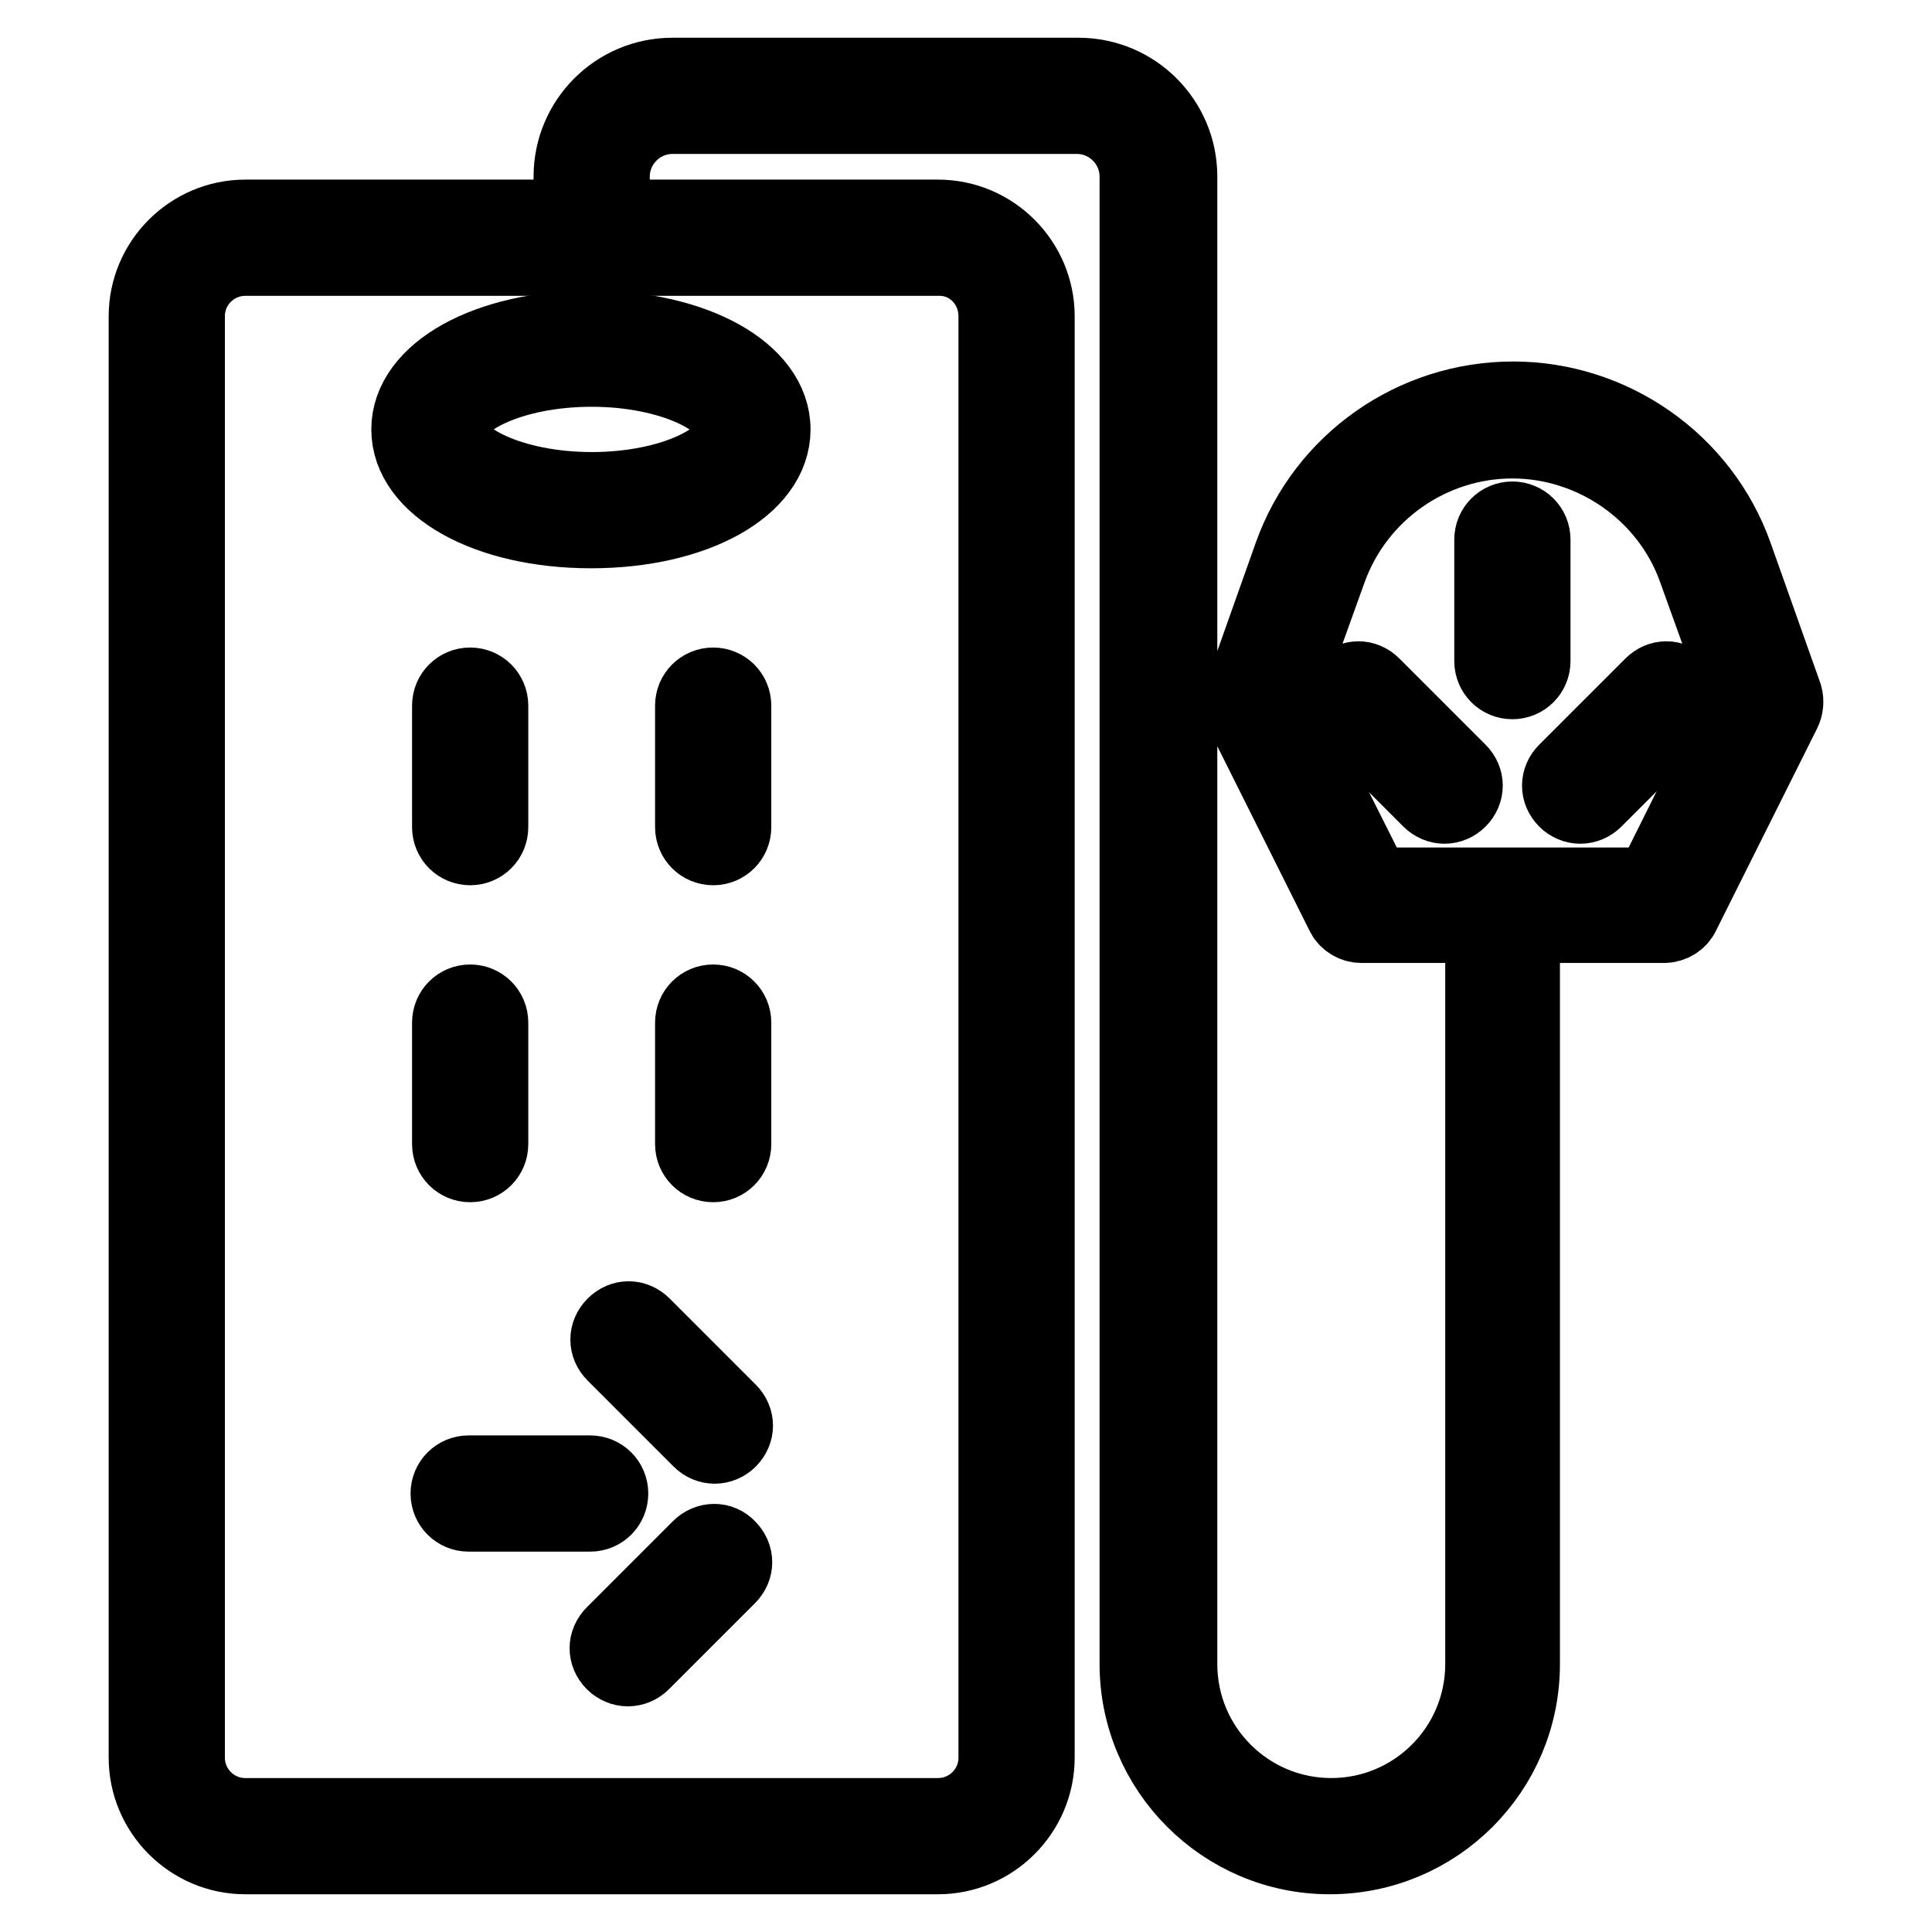
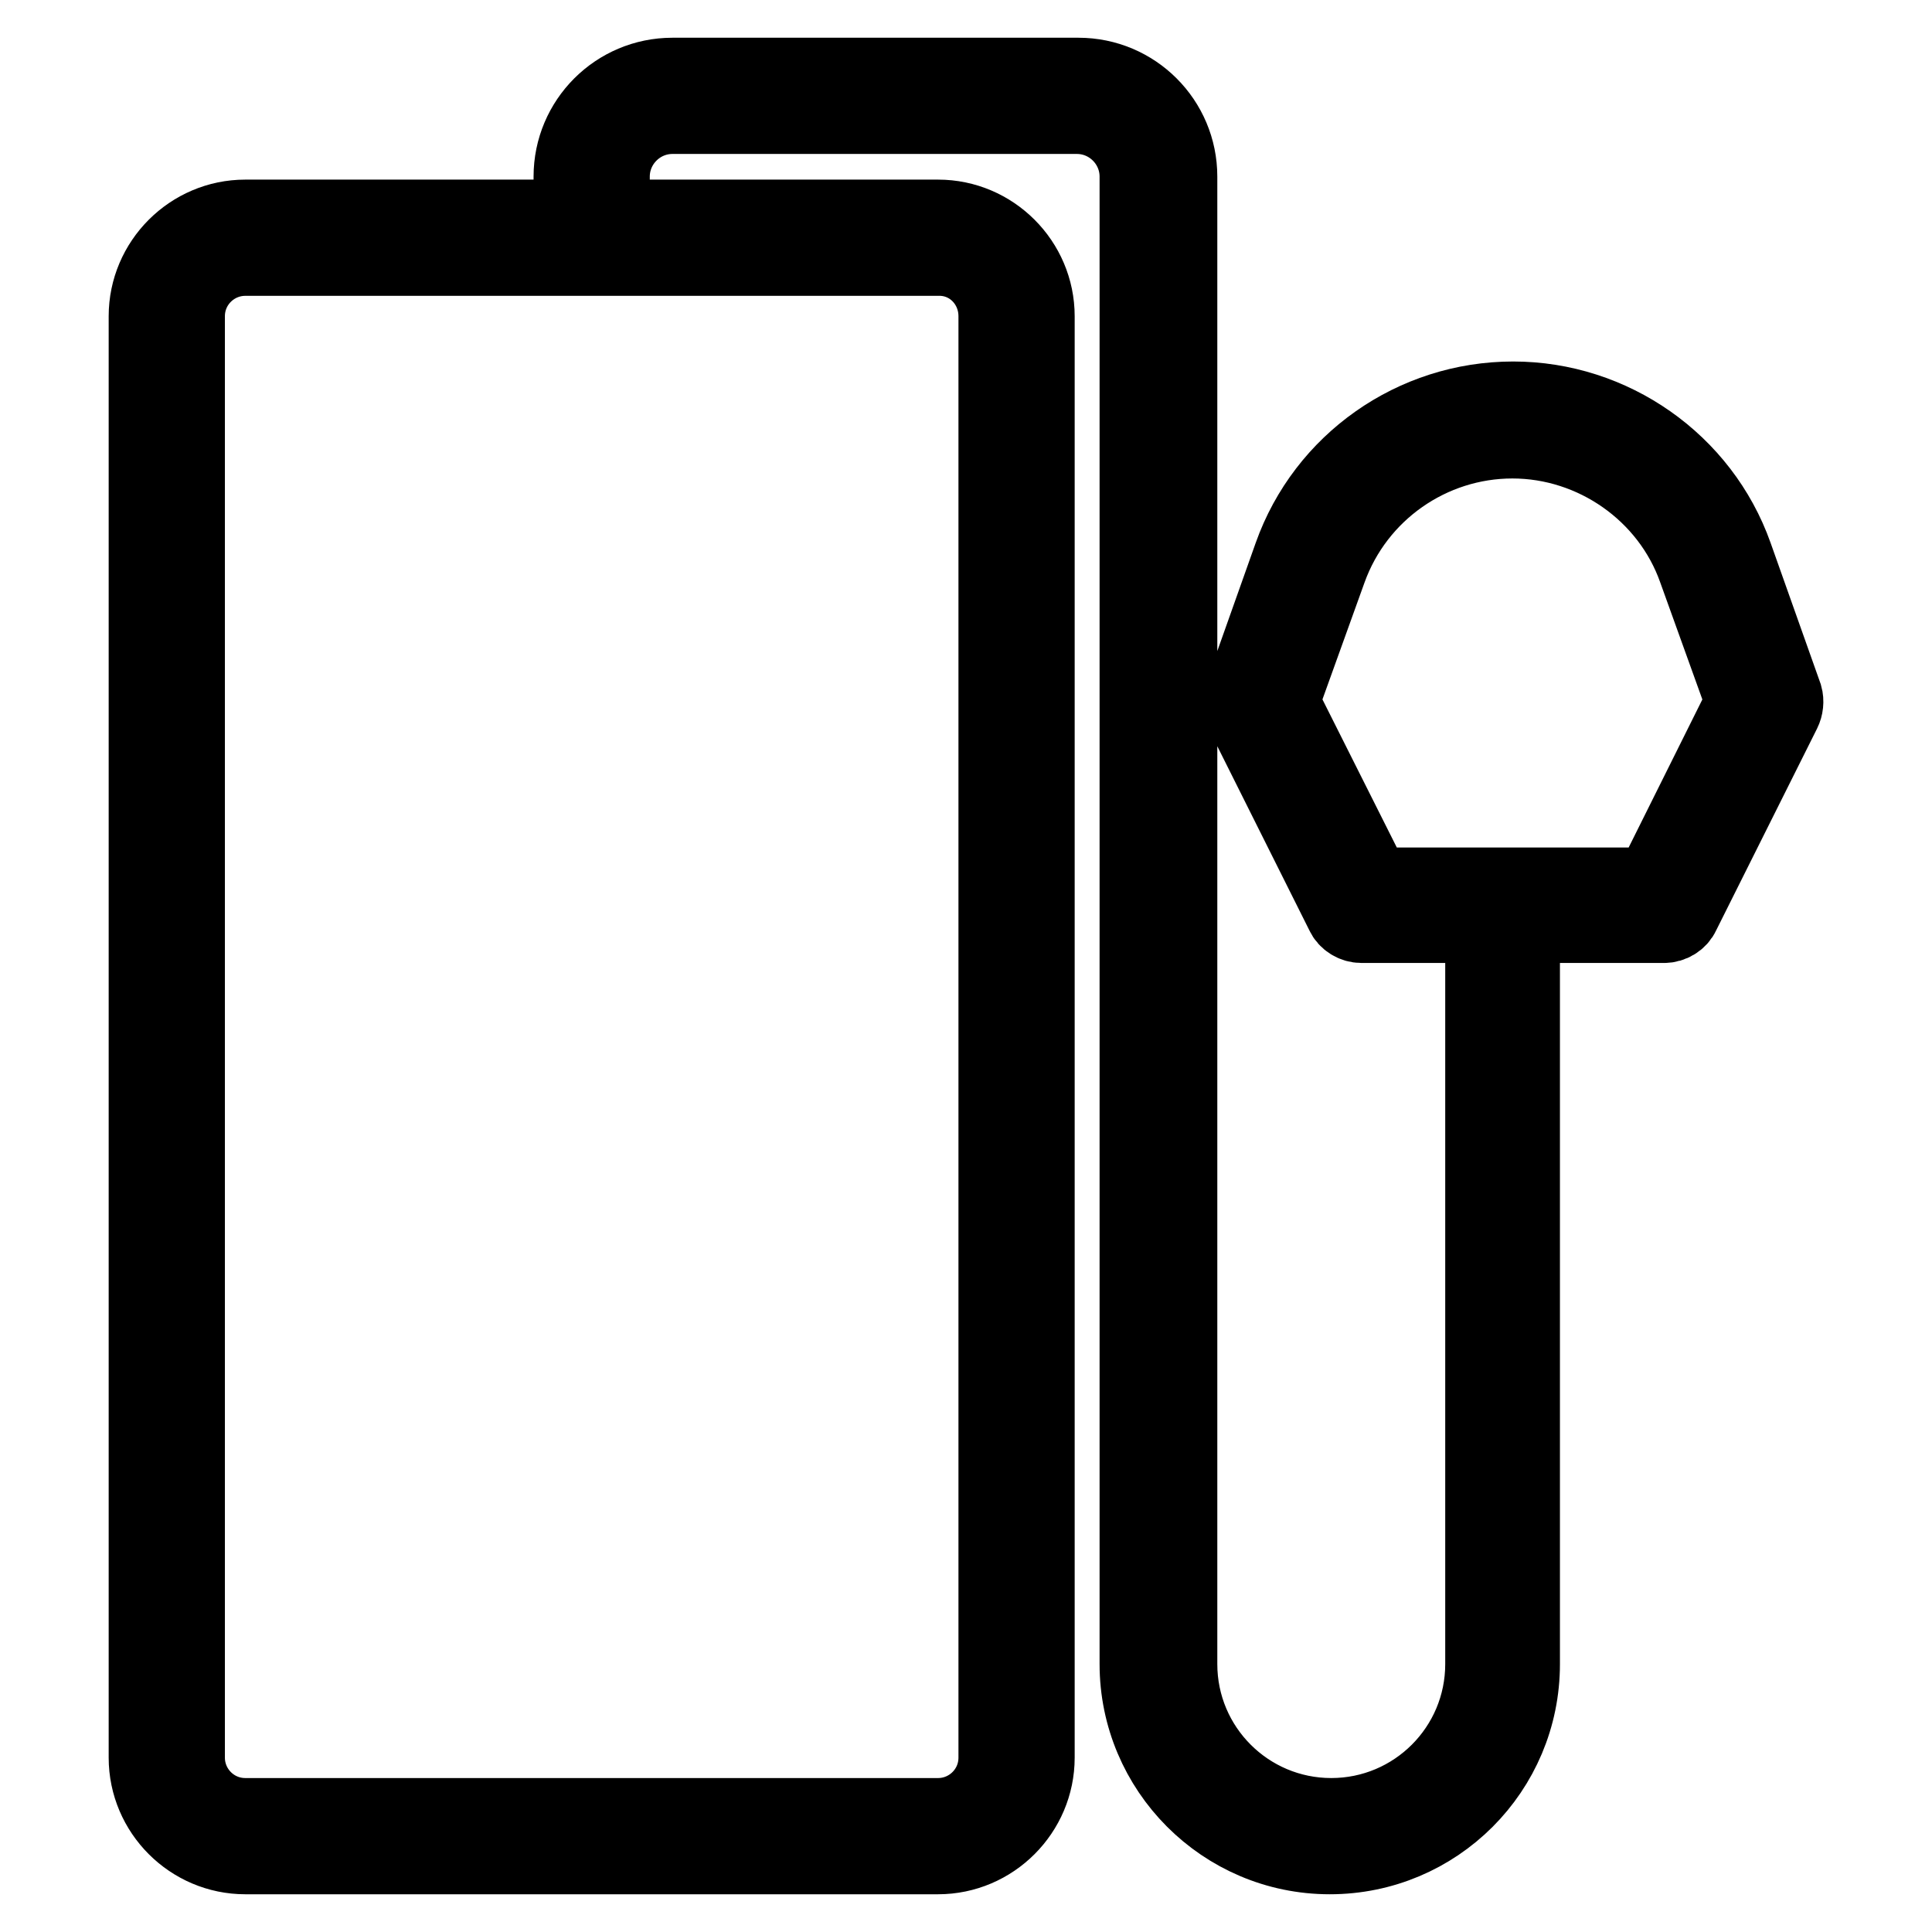
<svg xmlns="http://www.w3.org/2000/svg" version="1.1" x="0px" y="0px" viewBox="0 0 256 256" enable-background="new 0 0 256 256" xml:space="preserve">
  <g>
-     <path stroke-width="10" fill-opacity="0" stroke="#000000" d="M54.2,56.9c0,7.6,10.4,13.4,24.1,13.4c13.8,0,24.1-5.8,24.1-13.4c0-7.6-10.4-13.4-24.1-13.4 C64.6,43.5,54.2,49.3,54.2,56.9z M97.2,56.9c0,3.8-8,8-18.8,8c-10.7,0-18.8-4.2-18.8-8c0-3.8,8-8,18.8-8 C89.1,48.9,97.2,53.1,97.2,56.9z M62.3,112.3c1.5,0,2.7-1.2,2.7-2.7V93.5c0-1.5-1.2-2.7-2.7-2.7c-1.5,0-2.7,1.2-2.7,2.7v16.1 C59.6,111.1,60.8,112.3,62.3,112.3z M94.5,112.3c1.5,0,2.7-1.2,2.7-2.7V93.5c0-1.5-1.2-2.7-2.7-2.7s-2.7,1.2-2.7,2.7v16.1 C91.8,111.1,93,112.3,94.5,112.3z M59.6,151.6c0,1.5,1.2,2.7,2.7,2.7c1.5,0,2.7-1.2,2.7-2.7v-16.1c0-1.5-1.2-2.7-2.7-2.7 c-1.5,0-2.7,1.2-2.7,2.7V151.6z M91.8,151.6c0,1.5,1.2,2.7,2.7,2.7s2.7-1.2,2.7-2.7v-16.1c0-1.5-1.2-2.7-2.7-2.7s-2.7,1.2-2.7,2.7 V151.6z M78.2,195.2H62.1c-1.5,0-2.7,1.2-2.7,2.7c0,1.5,1.2,2.7,2.7,2.7h16.1c1.5,0,2.7-1.2,2.7-2.7 C80.9,196.4,79.7,195.2,78.2,195.2z M92.7,205.1l-11.4,11.4c-1.1,1.1-1.1,2.7,0,3.8c0.5,0.5,1.2,0.8,1.9,0.8s1.4-0.3,1.9-0.8 l11.4-11.4c1.1-1.1,1.1-2.7,0-3.8C95.5,204,93.8,204,92.7,205.1z M85.2,175.6c-1.1-1.1-2.7-1.1-3.8,0c-1.1,1.1-1.1,2.7,0,3.8 l11.4,11.4c0.5,0.5,1.2,0.8,1.9,0.8c0.7,0,1.4-0.3,1.9-0.8c1.1-1.1,1.1-2.7,0-3.8L85.2,175.6z M200.4,68.8c-1.5,0-2.7,1.2-2.7,2.7 v16.1c0,1.5,1.2,2.7,2.7,2.7s2.7-1.2,2.7-2.7V71.5C203.1,70,201.9,68.8,200.4,68.8z M181.9,90.8c-1.1-1.1-2.7-1.1-3.8,0 s-1.1,2.7,0,3.8l11.4,11.4c0.5,0.5,1.2,0.8,1.9,0.8c0.7,0,1.4-0.3,1.9-0.8c1.1-1.1,1.1-2.7,0-3.8L181.9,90.8z M218.9,90.8 l-11.4,11.4c-1.1,1.1-1.1,2.7,0,3.8c0.5,0.5,1.2,0.8,1.9,0.8c0.7,0,1.4-0.3,1.9-0.8l11.4-11.4c1.1-1.1,1.1-2.7,0-3.8 S220,89.7,218.9,90.8z" />
    <path stroke-width="10" fill-opacity="0" stroke="#000000" d="M236.5,92.2l-6.6-18.6c-4.4-12.4-16.3-20.7-29.4-20.7c-13.2,0-25,8.3-29.4,20.7l-6.6,18.6 c-0.2,0.7-0.2,1.4,0.1,2.1l13.4,26.8c0.4,0.9,1.4,1.5,2.4,1.5h16.1v97.9c0,11.1-9,20.1-20.1,20.1c-11.1,0-20.1-9-20.1-20.1V23.4 c0-7.4-6-13.4-13.4-13.4H89.1c-7.4,0-13.4,6-13.4,13.4v5.4H32.5c-7.2,0-13.1,5.9-13.1,13.1v191c0,7.2,5.9,13.1,13.1,13.1h91.8 c7.2,0,13.1-5.9,13.1-13.1v-191c0-7.2-5.9-13.1-13.1-13.1H81.1v-5.4c0-4.4,3.6-8,8-8h53.6c4.4,0,8,3.6,8,8v197.1 c0,14,11.4,25.5,25.5,25.5s25.5-11.4,25.5-25.5v-97.9h18.8c1,0,2-0.6,2.4-1.5l13.4-26.8C236.6,93.7,236.7,92.9,236.5,92.2z  M132,41.9v191c0,4.3-3.5,7.7-7.7,7.7H32.5c-4.3,0-7.7-3.5-7.7-7.7v-191c0-4.3,3.5-7.7,7.7-7.7h91.8C128.6,34.1,132,37.6,132,41.9z  M218.9,117.3H182L169.8,93l6.3-17.5c3.7-10.3,13.5-17.1,24.3-17.1s20.7,6.9,24.3,17.1L231,93L218.9,117.3z" />
  </g>
</svg>